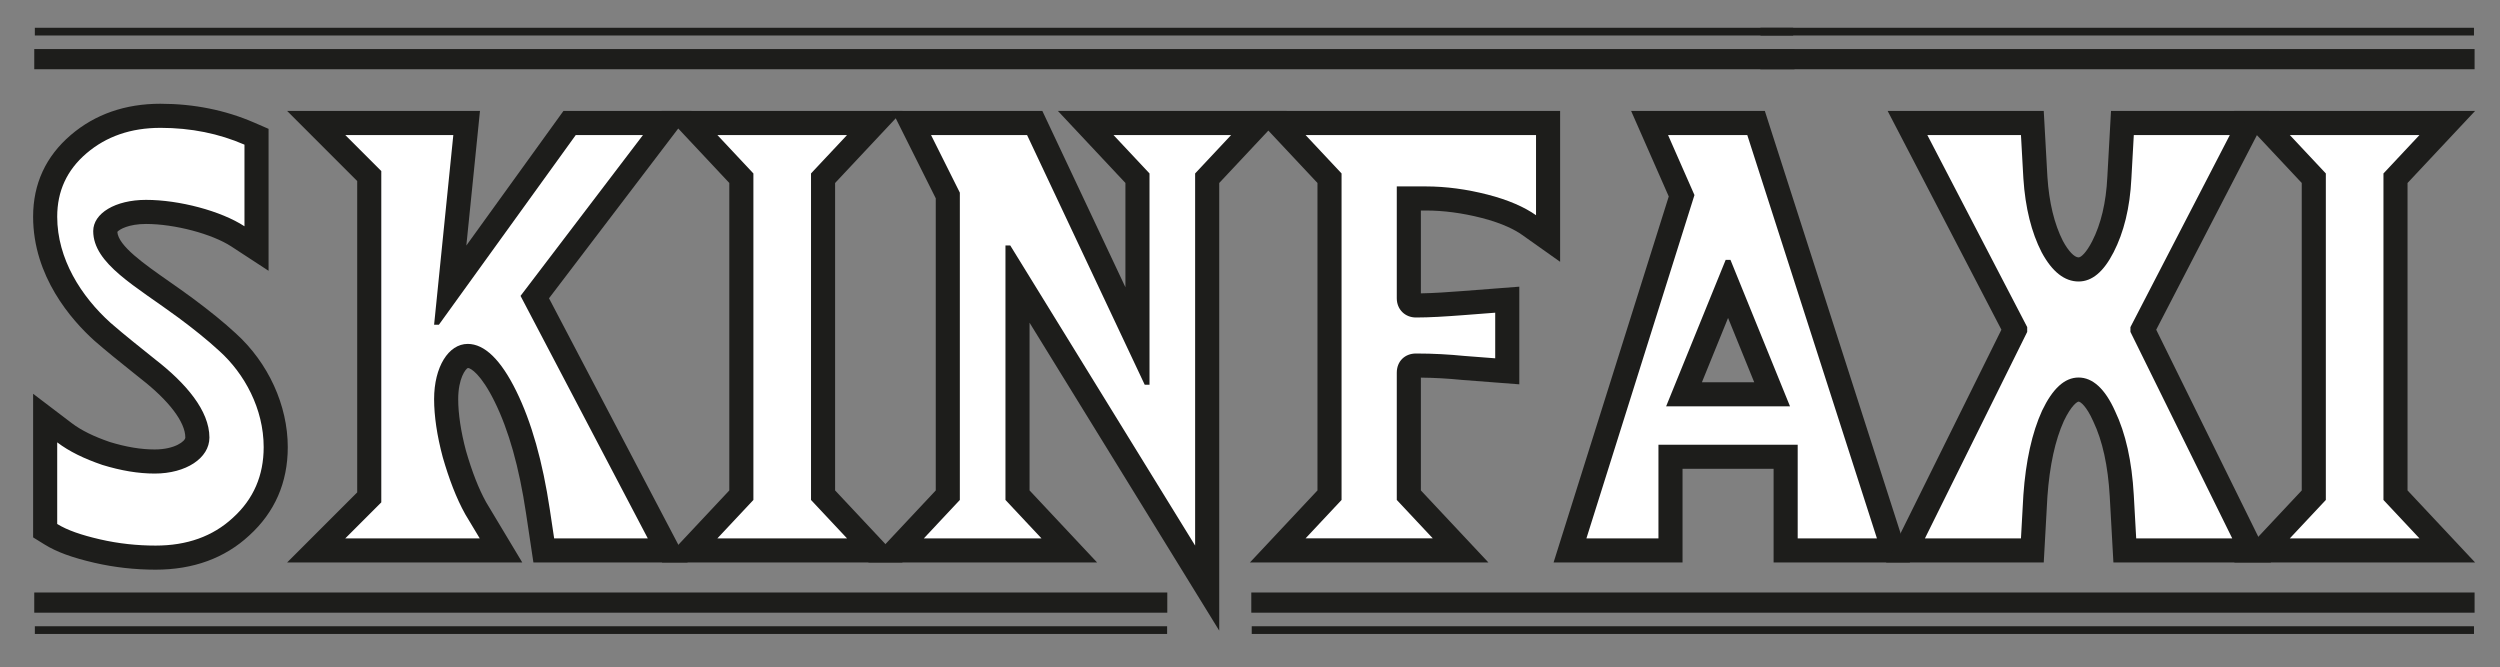
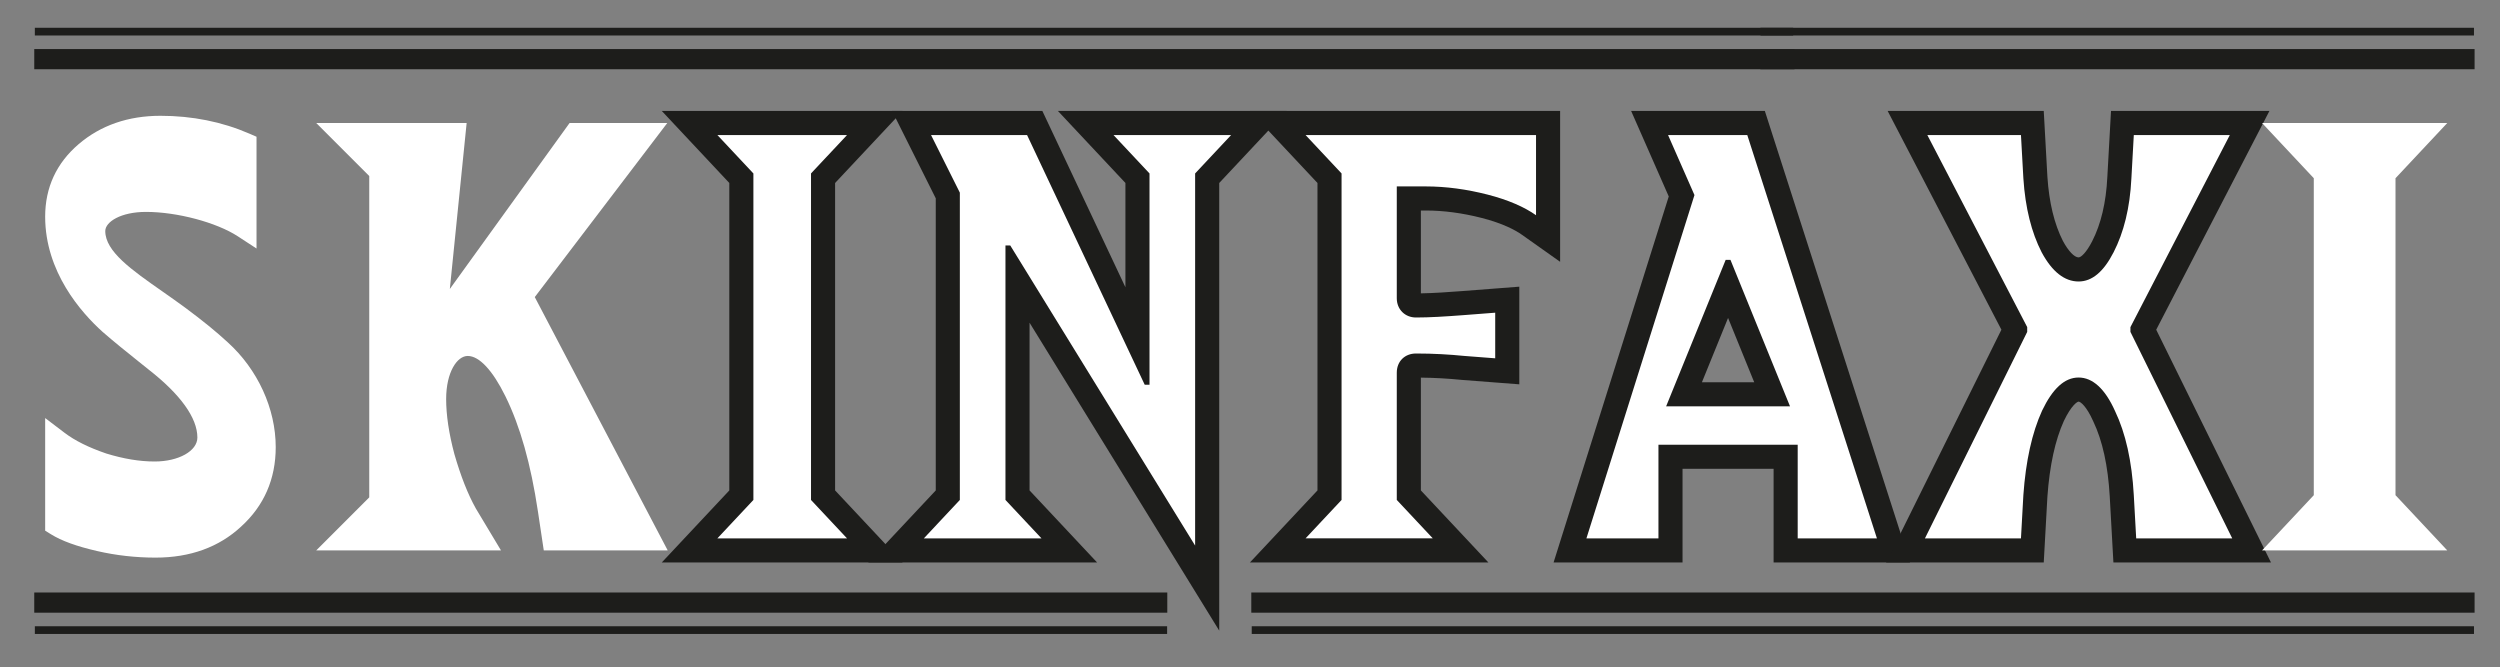
<svg xmlns="http://www.w3.org/2000/svg" xmlns:ns1="http://www.serif.com/" width="100%" height="100%" viewBox="0 0 2607 696" version="1.1" xml:space="preserve" style="fill-rule:evenodd;clip-rule:evenodd;stroke-linecap:square;stroke-miterlimit:10;">
  <rect x="0" y="0" width="2607" height="696" fill="#808080" stroke="none" />
  <g id="Calque-1" ns1:id="Calque 1">
    <path d="M162.296,581.483c-20.775,-0 -41.267,-2.296 -60.904,-6.83c-21.7,-5.008 -37.063,-10.595 -48.355,-17.583l-5.945,-3.683l-0,-117.434l20.158,15.317c10.883,8.267 25.121,15.35 43.533,21.65c18.121,5.567 34.767,8.333 50.513,8.333c24.962,0 44.521,-10.975 44.521,-24.991c-0,-20.509 -17.717,-45.129 -51.234,-71.2c-3.608,-2.904 -7.066,-5.675 -10.537,-8.454c-12.192,-9.763 -24.792,-19.855 -37.067,-30.542c-22.467,-20.254 -59.887,-62.588 -59.887,-120.129c-0,-30.396 11.758,-55.846 34.945,-75.646c22.967,-19.6 51.655,-29.542 85.267,-29.542c33.083,0 64.246,6.246 92.625,18.559l7.563,3.283l-0,116.571l-19.434,-12.692c-22.254,-14.533 -63.429,-25.496 -95.775,-25.496c-26.262,0 -42.516,10.375 -42.516,19.984c-0,21.258 27.45,40.47 59.241,62.712c7.9,5.529 16.071,11.246 24.284,17.313c18.087,13.42 32.1,24.829 44.12,35.925c31.338,28.32 50.105,69.241 50.105,109.37c-0,33.246 -12.167,61.138 -36.167,82.909c-23.042,21.396 -53.038,32.296 -89.054,32.296" style="fill:#fff;fill-rule:nonzero;" />
-     <path d="M167.304,108.187c-36.687,0 -68.121,10.95 -93.421,32.55c-26.112,22.296 -39.354,50.959 -39.354,85.2c0,62.4 40.021,107.805 63.875,129.313l0.163,0.146l0.162,0.141c12.458,10.855 25.158,21.021 37.438,30.855c3.47,2.779 6.925,5.545 10.358,8.312l0.171,0.138l0.175,0.137c29.479,22.925 46.383,45.263 46.383,61.283c0,3.717 -10.875,12.43 -31.958,12.43c-14.371,-0 -29.688,-2.546 -46.817,-7.784c-16.937,-5.825 -29.904,-12.25 -39.629,-19.641l-40.321,-30.638l0,149.758l11.9,7.367c12.663,7.838 28.742,13.738 52.138,19.138c20.562,4.745 42.004,7.154 63.729,7.154c39.233,-0 72.071,-11.996 97.604,-35.659c26.658,-24.233 40.179,-55.22 40.179,-92.108c0,-43.583 -20.283,-87.946 -54.254,-118.696c-12.338,-11.383 -26.65,-23.037 -45.029,-36.671c-8.384,-6.195 -16.621,-11.958 -24.584,-17.529c-25.995,-18.187 -52.858,-36.983 -53.858,-51.587c2.129,-2.588 11.713,-8.263 29.929,-8.263c29.717,0 68.771,10.304 88.909,23.454l38.858,25.38l-0,-148.017l-15.121,-6.563c-29.971,-13.004 -62.817,-19.6 -97.625,-19.6m0,25.121c32.046,0 61.088,6.009 87.625,17.525l0,85.121c-24.537,-16.021 -68.1,-27.542 -102.646,-27.542c-32.046,0 -55.079,14.021 -55.079,32.546c0,34.05 44.563,57.584 88.625,90.129c15.525,11.517 30.042,23.034 43.063,35.05c26.037,23.534 46.062,60.084 46.062,100.142c0,29.538 -10.512,54.075 -32.042,73.6c-21.029,19.529 -48.07,29.042 -80.616,29.042c-19.025,-0 -38.554,-2 -58.079,-6.509c-19.53,-4.508 -34.05,-9.512 -44.567,-16.02l-0,-85.121c12.521,9.512 28.042,17.025 47.067,23.533c19.529,6.008 37.554,9.013 54.579,9.013c32.546,-0 57.079,-16.025 57.079,-37.555c-0,-28.037 -24.533,-56.579 -56.079,-81.112c-15.521,-12.517 -31.542,-25.033 -47.067,-38.558c-30.542,-27.538 -55.579,-66.592 -55.579,-110.655c-0,-26.537 10.017,-48.566 30.546,-66.091c20.529,-17.525 46.066,-26.538 77.108,-26.538" style="fill:#1d1d1b;fill-rule:nonzero;" />
    <path d="M567.048,573.973l-6.112,-40.741c-7.425,-49.492 -18.513,-88.742 -33.896,-119.988c-13.35,-27.121 -27.308,-42.054 -39.3,-42.054c-11.054,0 -22.492,16.838 -22.492,45.017c0,16.683 2.892,35.975 8.592,57.346c6.692,23.158 14.029,41.783 22.362,56.695l26.238,43.725l-192.704,0l55.316,-55.316l0,-335.079l-55.316,-55.321l156.879,-0l-17.529,173.087l124.883,-173.087l101.875,-0l-138.187,181.546l138.625,264.17l-129.234,0Z" style="fill:#fff;fill-rule:nonzero;" />
-     <path d="M670.496,165.942l0.021,0l-0.021,0Zm50.696,-50.246l-133.646,0l-7.521,10.425l-93.725,129.896l11.413,-112.667l2.8,-27.654l-201.104,0l73.083,73.084l0,324.675l-30.196,30.191l-42.887,42.888l245.221,-0l-22.83,-38.046l-14.812,-24.692c-7.758,-13.958 -14.654,-31.541 -21.075,-53.729c-5.3,-19.929 -8.1,-38.55 -8.1,-53.858c-0,-21.892 7.896,-31.679 10.129,-32.496c2.796,0.037 13.679,6.329 27.829,35.079c14.804,30.071 25.517,68.113 32.746,116.304l4.504,30.042l3.213,21.396l160.825,-0l-19.309,-36.796l-125.254,-238.692l117.988,-155.008l30.708,-40.342Zm-248.475,25.125l0.021,0m197.758,0l-127.679,167.738l132.688,252.854l-97.638,-0l-4.508,-30.046c-7.509,-50.067 -19.025,-91.125 -35.05,-123.671c-16.021,-32.55 -33.046,-49.071 -50.571,-49.071c-20.029,0 -35.05,24.034 -35.05,57.584c-0,17.525 3.004,38.05 9.017,60.583c6.508,22.533 14.02,42.558 23.533,59.583l15.021,25.038l-140.2,-0l37.554,-37.554l-0,-345.488l-37.554,-37.55l112.658,0l-20.029,197.779l5.008,0l142.704,-197.779l70.096,0Z" style="fill:#1d1d1b;fill-rule:nonzero;" />
    <path d="M719.095,573.973l53.983,-57.587l0,-330.542l-53.983,-57.587l193.175,-0l-53.988,57.587l0,330.542l53.984,57.587l-193.171,0Z" style="fill:#fff;fill-rule:nonzero;" />
    <path d="M883.276,165.942l0.021,0l-0.021,0Zm57.988,-50.246l-251.167,0l39.663,42.304l30.758,32.809l-0,320.612l-30.758,32.809l-39.659,42.304l251.163,-0l-39.659,-42.304l-30.762,-32.809l-0,-320.612l30.762,-32.809l39.659,-42.304Zm-57.988,25.125l-37.554,40.054l0,340.48l37.554,40.058l-135.187,-0l37.55,-40.058l-0,-340.48l-37.55,-40.054l135.187,0Z" style="fill:#1d1d1b;fill-rule:nonzero;" />
    <path d="M1061.06,292.192l-0,224.196l53.983,57.583l-180.658,0l53.987,-57.583l0,-312.521l-37.808,-75.608l128.433,-0l107.155,227.429l-0,-169.846l-53.988,-57.583l180.663,-0l-53.988,57.583l0,427.421l-197.779,-321.071Z" style="fill:#fff;fill-rule:nonzero;" />
    <path d="M1283.83,165.942l0.021,0l-0.021,0Zm57.988,-50.246l-238.65,0l39.662,42.304l30.758,32.809l0,108.746l-79.833,-169.442l-6.792,-14.417l-156.72,0l18.179,36.359l27.387,54.779l0,304.587l-30.758,32.809l-39.658,42.304l238.645,-0l-39.658,-42.304l-30.758,-32.809l-0,-174.887l151.266,245.562l46.513,75.509l-0,-466.796l30.758,-32.809l39.659,-42.304Zm-57.988,25.125l-37.554,40.054l-0,388.046l-192.767,-312.937l-5.012,-0l-0,265.371l37.554,40.058l-122.671,-0l37.55,-40.058l0,-320.455l-30.042,-60.079l100.142,0l122.671,260.363l5.012,-0l0,-220.309l-37.554,-40.054l122.671,0Z" style="fill:#1d1d1b;fill-rule:nonzero;" />
    <path d="M1847.95,411.156l-45.92,-112.963l-45.925,112.963l91.845,-0Zm14.121,162.817l0,-97.638l-120.083,0l-0,97.638l-104.792,-0l116.384,-369.834l-33.392,-75.883l111.025,-0l143.267,445.717l-112.409,-0Z" style="fill:#fff;fill-rule:nonzero;" />
    <path d="M1774.77,398.596l27.259,-67.05l27.258,67.05l-54.517,-0Zm65.6,-282.9l-139.429,-0l15.509,35.241l23.733,53.942l-109.825,348.992l-10.279,32.662l134.471,0l-0,-97.637l94.958,-0l-0,97.637l142.204,0l-10.546,-32.808l-135.191,-420.592l-5.605,-17.437Zm-102.933,308.021l129.183,-0l-62.087,-152.713l-5.008,0l-62.088,152.713m84.621,-282.896l135.192,420.591l-82.617,0l-0,-97.637l-145.204,-0l-0,97.637l-75.109,0l112.663,-358.004l-27.542,-62.587l82.617,-0Z" style="fill:#1d1d1b;fill-rule:nonzero;" />
    <path d="M2215.73,573.973l-3.158,-56.929c-1.892,-33.541 -8.054,-61.437 -18.321,-82.9c-5.763,-12.891 -14.942,-27.908 -26.717,-27.908c-9.037,-0 -18.029,9.221 -26.725,27.408c-9.733,21.321 -15.929,49.513 -18.329,83.588l-3.154,56.741l-132.258,0l114.075,-230.291l-112.025,-215.425l130.208,-0l3.167,56.929c1.837,28.504 7.783,52.792 17.662,72.075c8.408,15.667 17.654,23.712 27.379,23.712c8.775,0 17.309,-7.975 25.367,-23.708c10.021,-19.558 15.796,-43.779 17.162,-71.992l3.167,-57.016l132.667,-0l-111.484,215.425l113.542,230.291l-132.225,0Z" style="fill:#fff;fill-rule:nonzero;" />
    <path d="M2325.26,165.942l0.02,0l-0.02,0Zm41.287,-50.246l-165.192,0l-1.32,23.729l-2.505,45.063c-1.287,26.592 -6.6,49.092 -15.8,67.046c-5.941,11.6 -11.52,16.879 -14.191,16.879c-4.375,-0 -10.613,-6.542 -16.309,-17.092c-9.008,-17.691 -14.458,-40.212 -16.195,-66.941l-2.496,-44.955l-1.321,-23.729l-162.783,0l19.091,36.713l99.538,191.412l-102.263,206.442l-17.966,36.271l164.383,-0l1.321,-23.729l2.491,-44.875c2.296,-32.375 8.084,-58.98 17.217,-79.071c7.996,-16.65 14.092,-20.063 15.292,-20.063c1.991,0 8.304,4.934 15.116,20.175l0.134,0.3l0.137,0.292c9.559,19.979 15.313,46.292 17.113,78.2l2.5,45.042l1.316,23.729l164.305,-0l-17.863,-36.229l-101.804,-206.488l99.079,-191.45l18.975,-36.671Zm-41.287,25.125l-103.646,200.279l-0,5.009l106.15,215.304l-100.142,-0l-2.504,-45.067c-2,-35.55 -8.508,-64.587 -19.525,-87.621c-10.517,-23.533 -23.533,-35.05 -38.054,-35.05c-14.521,0 -27.038,11.517 -38.054,34.55c-10.517,23.03 -17.025,52.571 -19.525,88.121l-2.505,45.067l-100.141,-0l106.65,-215.304l-0,-5.009l-104.15,-200.279l97.641,0l2.505,45.063c2,31.046 8.508,56.579 19.025,77.108c11.012,20.529 24.033,30.542 38.554,30.542c14.021,-0 26.033,-10.013 36.55,-30.542c10.516,-20.529 17.025,-46.062 18.525,-77.108l2.504,-45.063l100.142,0Z" style="fill:#1d1d1b;fill-rule:nonzero;" />
    <path d="M2358.84,573.973l53.983,-57.587l0,-330.542l-53.983,-57.587l193.175,-0l-53.987,57.587l-0,330.542l53.983,57.587l-193.171,0Z" style="fill:#fff;fill-rule:nonzero;" />
-     <path d="M2523.02,165.942l0.02,0l-0.02,0Zm57.987,-50.246l-251.167,0l39.663,42.304l30.758,32.809l0,320.612l-30.758,32.809l-39.658,42.304l251.162,-0l-39.658,-42.304l-30.763,-32.809l0,-320.612l30.759,-32.809l39.662,-42.304Zm-57.987,25.125l-37.555,40.054l0,340.48l37.555,40.058l-135.192,-0l37.554,-40.058l0,-340.48l-37.554,-40.054l135.192,0Z" style="fill:#1d1d1b;fill-rule:nonzero;" />
    <path d="M1315.38,628.389l1254.59,0" style="fill:none;fill-rule:nonzero;stroke:#1d1d1b;stroke-width:21.05px;" />
    <path d="M46.244,628.389l1160.48,0" style="fill:none;fill-rule:nonzero;stroke:#1d1d1b;stroke-width:21.05px;" />
    <path d="M1309.32,657.076l1266.54,-0" style="fill:none;fill-rule:nonzero;stroke:#1d1d1b;stroke-width:8.04px;" />
    <path d="M40.356,657.076l1172.69,-0" style="fill:none;fill-rule:nonzero;stroke:#1d1d1b;stroke-width:8.04px;" />
    <path d="M1860.76,61.674l-1814.51,-0" style="fill:none;fill-rule:nonzero;stroke:#1d1d1b;stroke-width:21.05px;" />
    <path d="M2569.97,61.674l-723.804,-0" style="fill:none;fill-rule:nonzero;stroke:#1d1d1b;stroke-width:21.05px;" />
    <path d="M1865.92,32.987l-1825.57,0" style="fill:none;fill-rule:nonzero;stroke:#1d1d1b;stroke-width:8.04px;" />
    <path d="M2575.85,32.987l-735.975,0" style="fill:none;fill-rule:nonzero;stroke:#1d1d1b;stroke-width:8.04px;" />
    <path d="M1332.43,573.973l53.984,-57.587l-0,-330.542l-53.984,-57.587l281.892,-0l-0,120.466l-19.825,-14.037c-11.183,-7.925 -27.233,-14.704 -46.421,-19.608c-21.058,-5.388 -41.742,-8.121 -61.479,-8.121l-17.479,-0l-0,104.1c-0,4.608 2.862,7.471 7.466,7.471c15.03,-0 33.259,-1.246 49.105,-2.467l46.075,-3.546l-0,74.696l-46.075,-3.542c-16.725,-1.671 -32.692,-2.471 -49.105,-2.471c-2.787,0 -7.466,0.971 -7.466,7.471l-0,127.717l53.983,57.587l-190.671,0Z" style="fill:#fff;fill-rule:nonzero;" />
    <path d="M1626.89,115.698l-323.45,-0l39.663,42.304l30.758,32.808l0,320.609l-30.758,32.812l-39.659,42.304l248.659,0l-39.659,-42.304l-30.758,-32.812l0,-117.634c14.204,0.15 28.154,0.925 42.479,2.355l0.284,0.029l0.283,0.021l32.55,2.504l27.05,2.083l-0,-101.829l-27.05,2.083l-32.55,2.504c-13.838,1.067 -29.496,2.15 -43.046,2.384l0,-86.4l4.921,-0c18.683,-0 38.317,2.6 58.362,7.725c22.38,5.725 35.346,12.779 42.28,17.691l39.641,28.08l0,-157.317Zm-25.121,25.121l0,83.616c-12.02,-8.512 -29.041,-16.02 -50.575,-21.529c-21.529,-5.508 -43.058,-8.512 -64.587,-8.512l-30.042,-0l0,116.662c0,11.521 8.513,20.034 20.025,20.034c14.021,-0 30.542,-1.005 50.071,-2.505l32.546,-2.508l-0,47.571l-32.546,-2.504c-15.021,-1.5 -31.542,-2.504 -50.071,-2.504c-11.512,-0 -20.025,8.012 -20.025,20.029l0,132.683l37.55,40.058l-132.687,0l37.554,-40.058l-0,-340.475l-37.554,-40.058l240.341,-0Z" style="fill:#1d1d1b;fill-rule:nonzero;" />
  </g>
</svg>